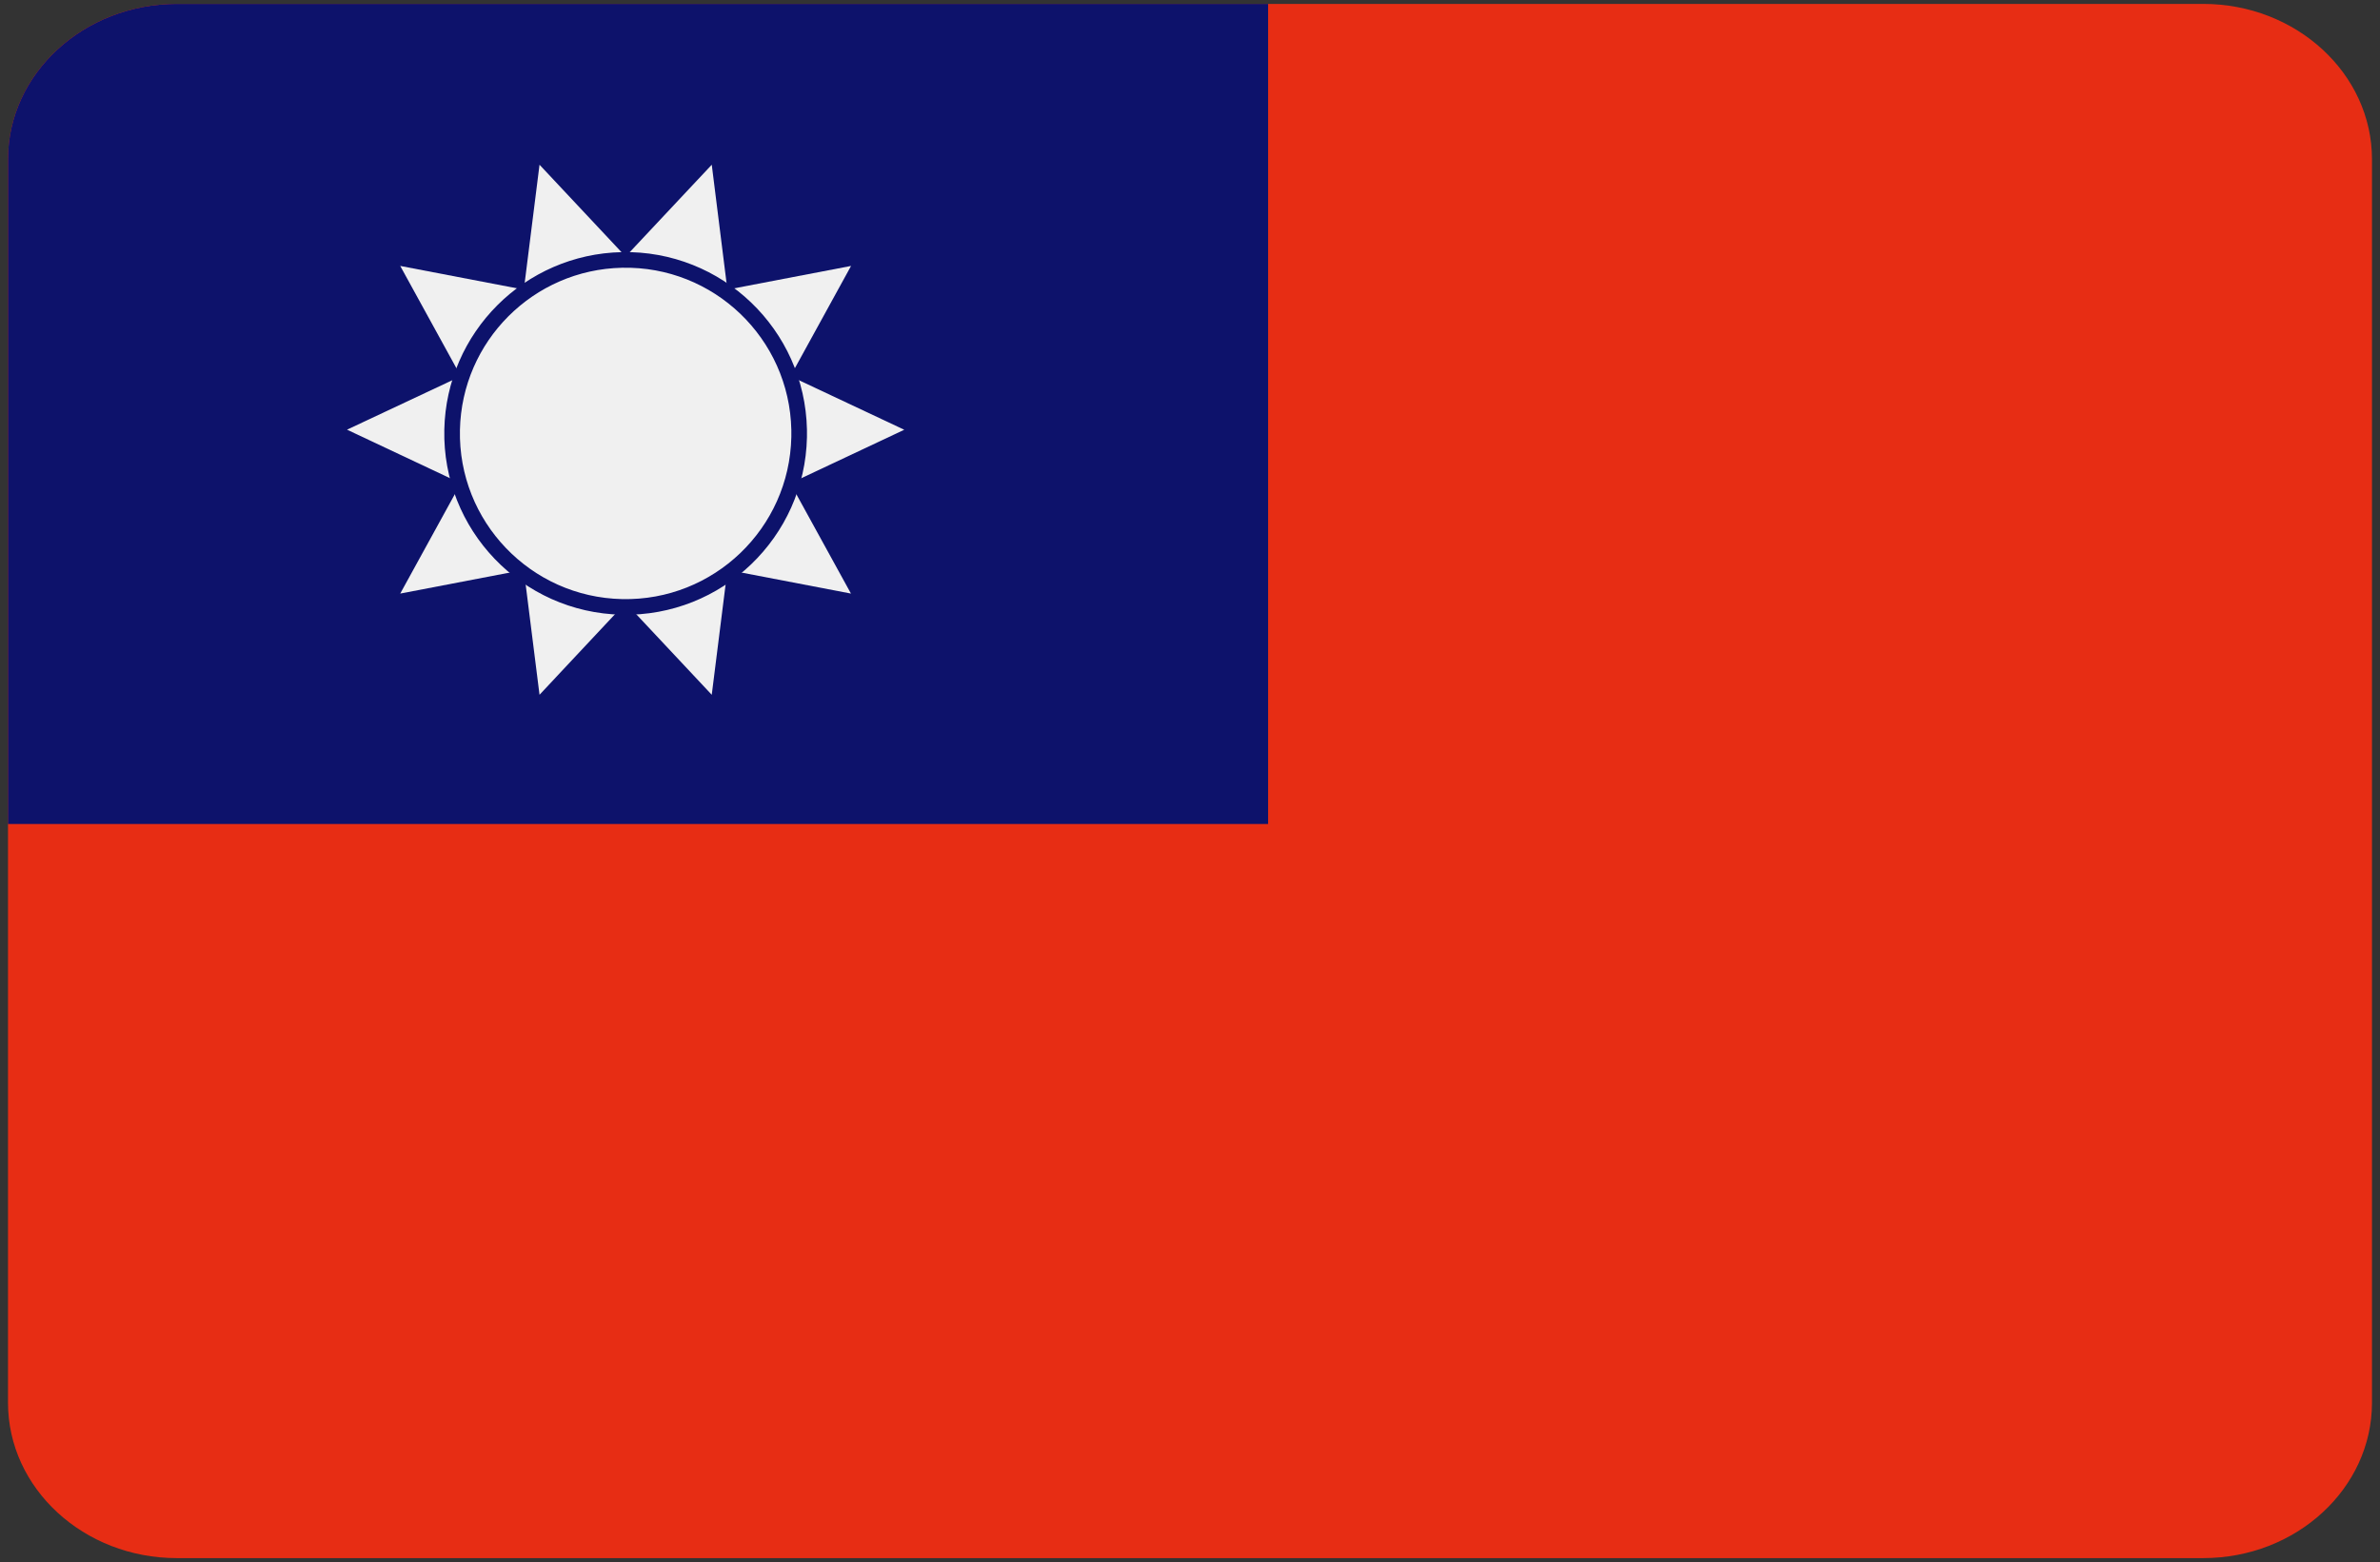
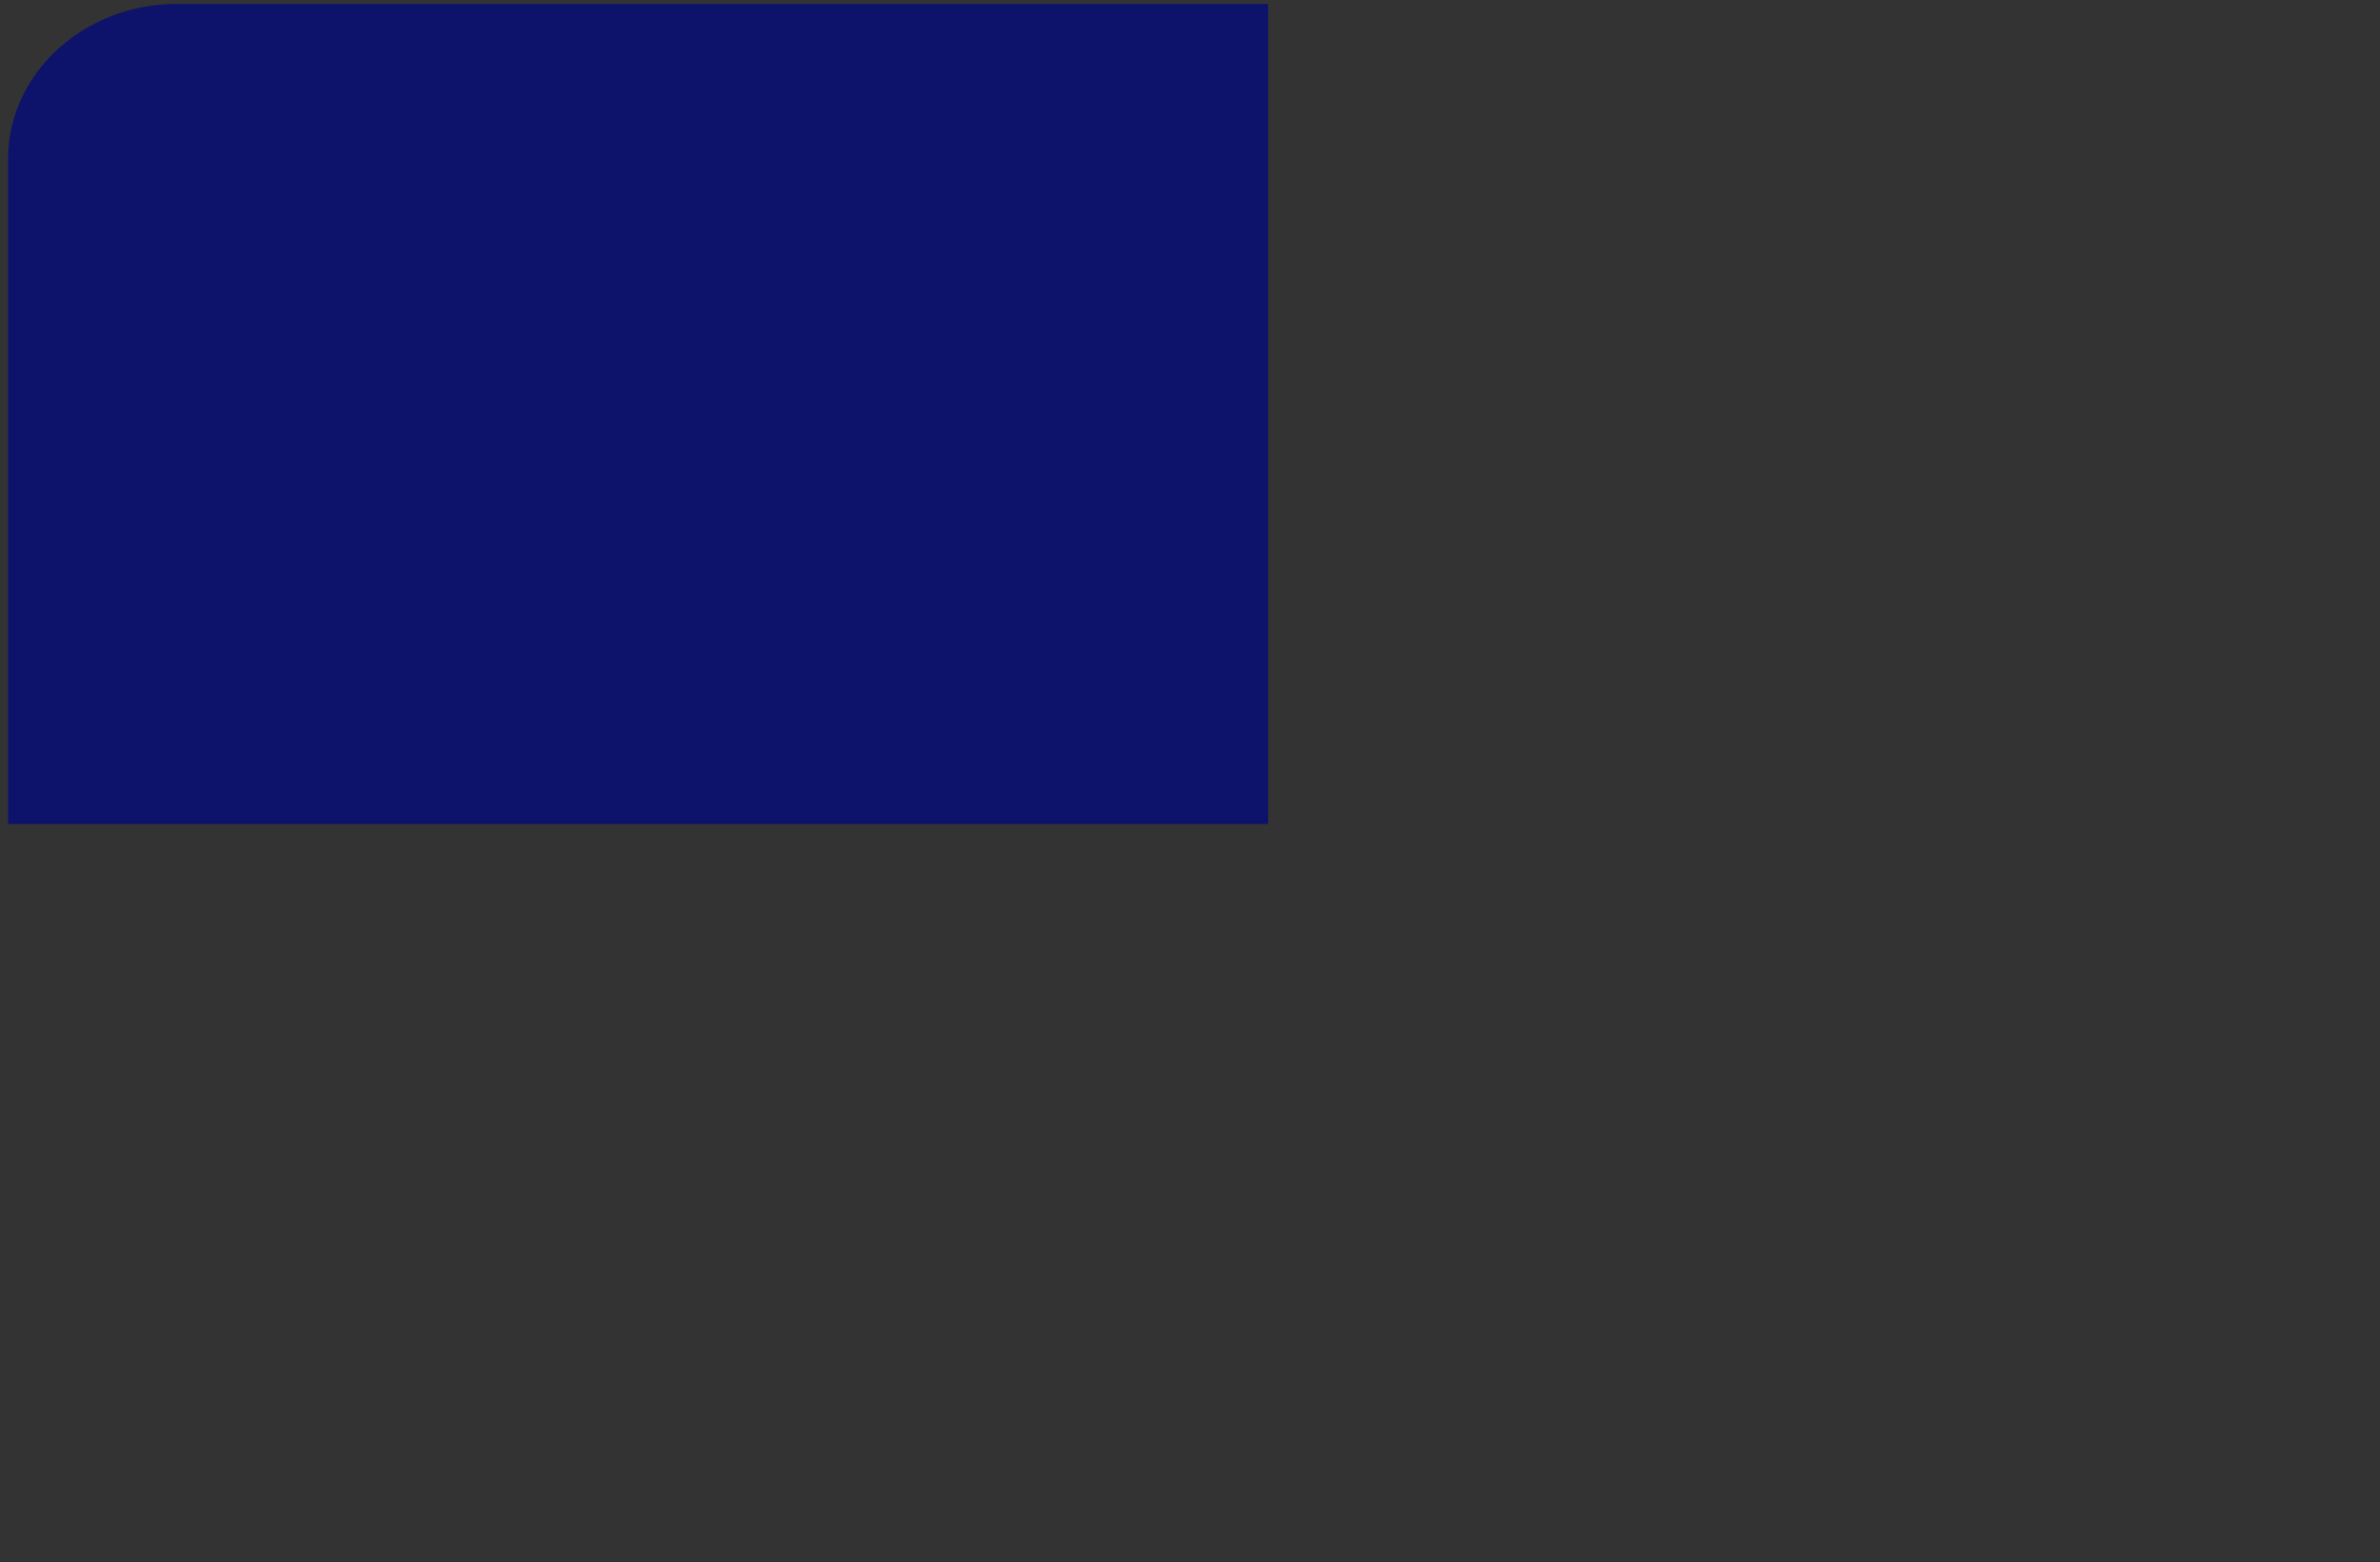
<svg xmlns="http://www.w3.org/2000/svg" xmlns:xlink="http://www.w3.org/1999/xlink" version="1.1" id="图层_1" x="0px" y="0px" width="304.688px" height="200px" viewBox="0 0 304.688 200" enable-background="new 0 0 304.688 200" xml:space="preserve">
  <rect x="0" y="0" width="304.688" height="200" fill="#333333" stroke="none" />
  <g>
    <defs>
      <path id="SVGID_1_" d="M22.641,0.5h259.407c11.926,0,21.614,8.924,21.614,19.9v159.2c0,10.979-9.688,19.899-21.614,19.899H22.641    c-11.925,0-21.616-8.924-21.616-19.899V20.4C1.023,9.424,10.717,0.5,22.641,0.5z" />
    </defs>
    <clipPath id="SVGID_2_">
      <use xlink:href="#SVGID_1_" overflow="visible" />
    </clipPath>
-     <rect x="0" clip-path="url(#SVGID_2_)" fill="#E72D14" width="304.688" height="200" />
    <rect x="-2.156" clip-path="url(#SVGID_2_)" fill="#0D126B" width="164.5" height="105.5" />
-     <path clip-path="url(#SVGID_2_)" fill="#F0F0F0" d="M115.763,55.025l-14.58,6.862L108.94,76l-15.813-3.033l-2.009,15.992   L80.089,77.193L69.07,88.958L67.06,72.967L51.238,76l7.757-14.123l-14.57-6.862l14.57-6.843l-7.757-14.122l15.823,3.033   l2.009-15.992l11.02,11.755l11.029-11.755l2,15.992l15.833-3.033l-7.757,14.122L115.763,55.025z" />
-     <path clip-path="url(#SVGID_2_)" fill="none" stroke="#0D126B" stroke-width="2" stroke-miterlimit="10" d="M57.881,55.025   c-0.26,12.268,9.475,22.423,21.743,22.683c12.268,0.26,22.423-9.475,22.683-21.743c0.007-0.313,0.007-0.626,0-0.94   c-0.259-12.268-10.415-22.002-22.683-21.743C67.721,33.534,58.133,43.123,57.881,55.025z" />
  </g>
</svg>